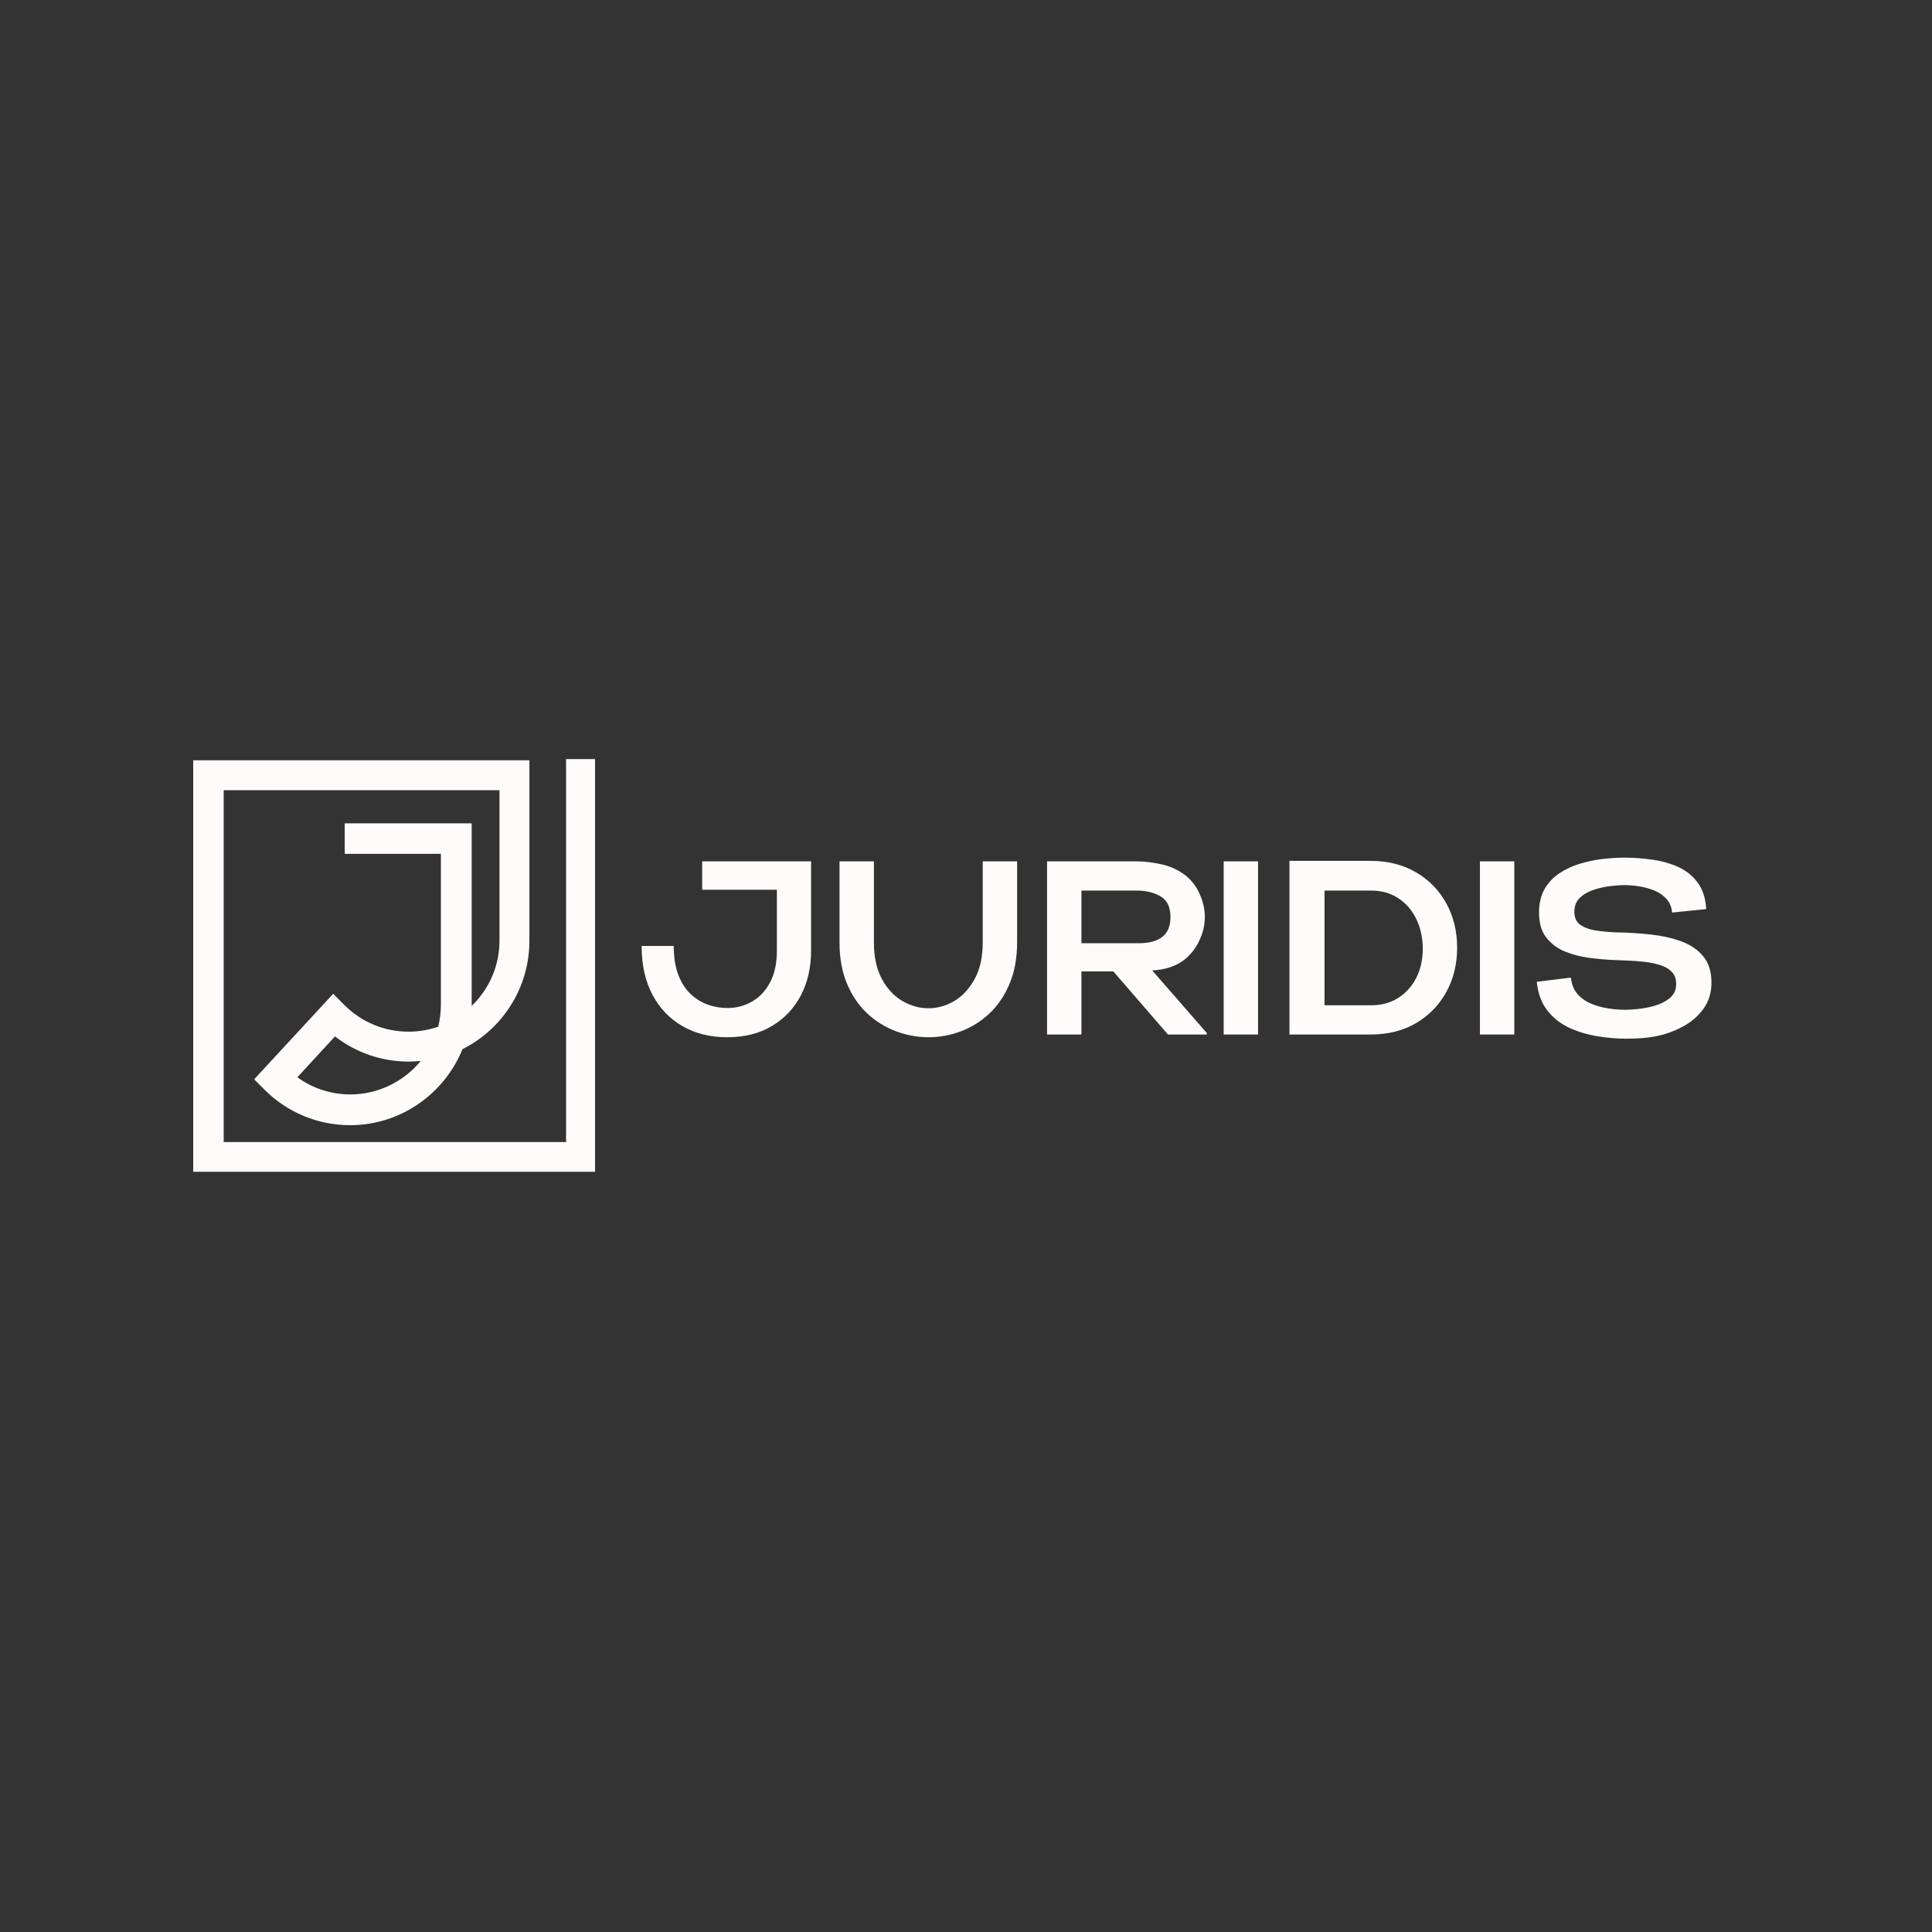
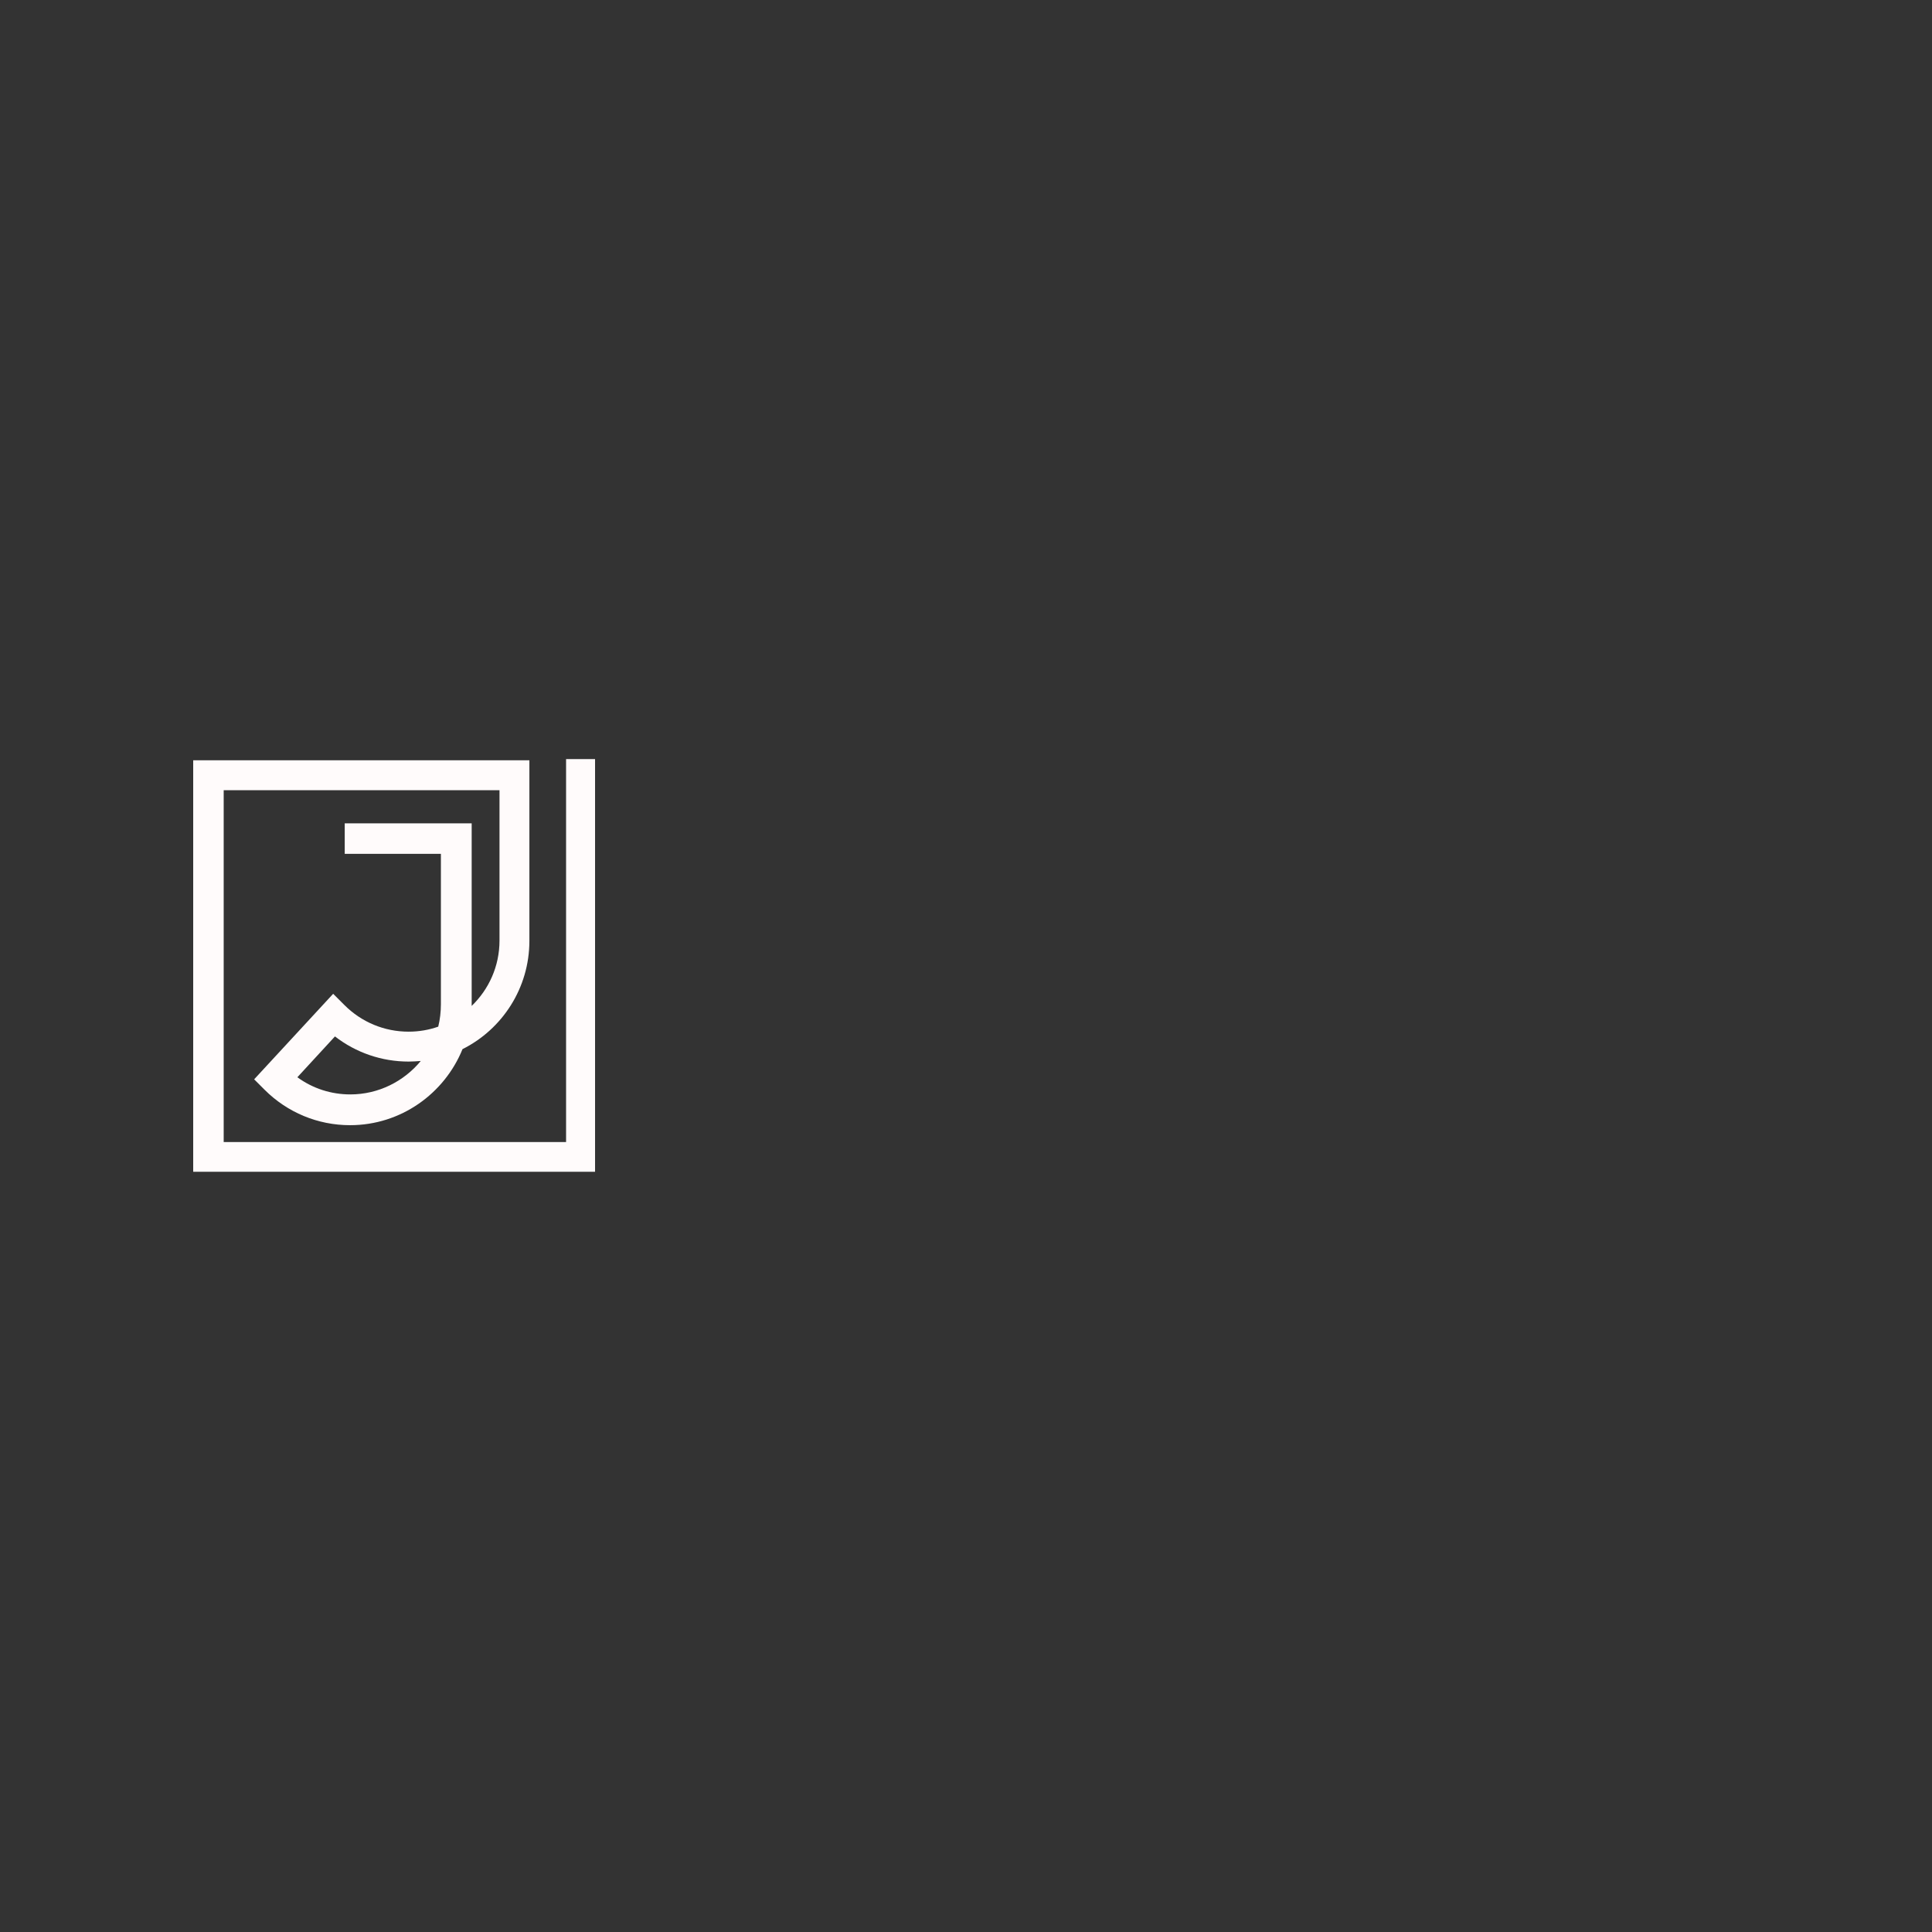
<svg xmlns="http://www.w3.org/2000/svg" width="500" zoomAndPan="magnify" viewBox="0 0 375 375" height="500" preserveAspectRatio="xMidYMid meet" version="1.2">
  <rect x="0" y="0" width="375" height="375" fill="#333333" stroke="none" />
  <defs>
    <clipPath id="2cc2138727">
      <path d="M 37.5 147.188 L 115.5 147.188 L 115.5 227.438 L 37.5 227.438 Z M 37.5 147.188 " />
    </clipPath>
    <clipPath id="9b713ab029">
-       <rect x="0" width="212" y="0" height="50" />
-     </clipPath>
+       </clipPath>
  </defs>
  <g id="c81cf07dff">
    <g clip-rule="nonzero" clip-path="url(#2cc2138727)">
      <path style=" stroke:none;fill-rule:nonzero;fill:#fffbfb;fill-opacity:1;" d="M 109.875 147.344 L 109.875 221.672 L 43.418 221.672 L 43.418 153.375 L 96.953 153.375 L 96.953 182.555 C 96.953 187.555 94.883 192.035 91.551 195.25 C 91.551 195.137 91.551 194.965 91.551 194.848 L 91.551 159.809 L 66.91 159.809 L 66.91 165.727 L 85.578 165.727 L 85.578 194.906 C 85.578 196.398 85.406 197.895 85.062 199.273 C 83.281 199.902 81.328 200.246 79.316 200.246 C 74.605 200.246 70.184 198.41 66.852 195.078 L 64.668 192.895 L 49.332 209.496 L 51.344 211.508 C 55.766 215.93 61.684 218.398 67.945 218.398 C 77.824 218.398 86.27 212.254 89.773 203.637 C 97.469 199.789 102.754 191.805 102.754 182.613 L 102.754 147.574 L 37.5 147.574 L 37.5 227.648 L 115.793 227.648 L 115.793 147.344 Z M 68 212.426 C 64.27 212.426 60.707 211.277 57.719 209.094 L 65.016 201.168 C 69.094 204.328 74.09 206.051 79.316 206.051 C 80.121 206.051 80.867 205.992 81.672 205.934 C 78.398 209.898 73.457 212.426 68 212.426 Z M 68 212.426 " />
    </g>
    <g transform="matrix(1,0,0,1,123,162)">
      <g clip-path="url(#9b713ab029)">
        <g style="fill:#fffbfb;fill-opacity:1;">
          <g transform="translate(0.526, 38.797)">
-             <path style="stroke:none" d="M 17.625 0.531 C 14.352 0.531 11.469 -0.18 8.969 -1.609 C 6.477 -3.035 4.531 -5.066 3.125 -7.703 C 1.719 -10.348 1.016 -13.508 1.016 -17.188 L 7.25 -17.188 C 7.25 -14.977 7.547 -13.102 8.141 -11.562 C 8.734 -10.031 9.531 -8.789 10.531 -7.844 C 11.539 -6.906 12.66 -6.219 13.891 -5.781 C 15.129 -5.352 16.375 -5.141 17.625 -5.141 C 19.383 -5.141 20.988 -5.555 22.438 -6.391 C 23.895 -7.223 25.062 -8.461 25.938 -10.109 C 26.82 -11.754 27.266 -13.812 27.266 -16.281 L 27.266 -28.094 L 12.766 -28.094 L 12.766 -33.609 L 33.906 -33.609 L 33.906 -16.281 C 33.906 -13.039 33.25 -10.156 31.938 -7.625 C 30.625 -5.102 28.75 -3.113 26.312 -1.656 C 23.875 -0.195 20.977 0.531 17.625 0.531 Z M 17.625 0.531 " />
+             <path style="stroke:none" d="M 17.625 0.531 C 14.352 0.531 11.469 -0.18 8.969 -1.609 C 6.477 -3.035 4.531 -5.066 3.125 -7.703 C 1.719 -10.348 1.016 -13.508 1.016 -17.188 L 7.25 -17.188 C 7.25 -14.977 7.547 -13.102 8.141 -11.562 C 8.734 -10.031 9.531 -8.789 10.531 -7.844 C 11.539 -6.906 12.66 -6.219 13.891 -5.781 C 15.129 -5.352 16.375 -5.141 17.625 -5.141 C 19.383 -5.141 20.988 -5.555 22.438 -6.391 C 26.82 -11.754 27.266 -13.812 27.266 -16.281 L 27.266 -28.094 L 12.766 -28.094 L 12.766 -33.609 L 33.906 -33.609 L 33.906 -16.281 C 33.906 -13.039 33.25 -10.156 31.938 -7.625 C 30.625 -5.102 28.75 -3.113 26.312 -1.656 C 23.875 -0.195 20.977 0.531 17.625 0.531 Z M 17.625 0.531 " />
          </g>
        </g>
        <g style="fill:#fffbfb;fill-opacity:1;">
          <g transform="translate(37.592, 38.797)">
            <path style="stroke:none" d="M 19.641 0.531 C 17.492 0.531 15.391 0.145 13.328 -0.625 C 11.266 -1.395 9.406 -2.547 7.75 -4.078 C 6.102 -5.617 4.789 -7.539 3.812 -9.844 C 2.844 -12.145 2.359 -14.832 2.359 -17.906 L 2.359 -33.609 L 9.031 -33.609 L 9.031 -17.906 C 9.031 -15.062 9.547 -12.688 10.578 -10.781 C 11.617 -8.875 12.945 -7.445 14.562 -6.5 C 16.188 -5.562 17.863 -5.094 19.594 -5.094 C 21.352 -5.094 23.031 -5.562 24.625 -6.5 C 26.227 -7.445 27.551 -8.875 28.594 -10.781 C 29.633 -12.688 30.156 -15.062 30.156 -17.906 L 30.156 -33.609 L 36.828 -33.609 L 36.828 -17.906 C 36.828 -14.832 36.336 -12.145 35.359 -9.844 C 34.391 -7.539 33.086 -5.617 31.453 -4.078 C 29.816 -2.547 27.973 -1.395 25.922 -0.625 C 23.879 0.145 21.785 0.531 19.641 0.531 Z M 19.641 0.531 " />
          </g>
        </g>
        <g style="fill:#fffbfb;fill-opacity:1;">
          <g transform="translate(77.827, 38.797)">
            <path style="stroke:none" d="M 2.406 0 L 2.406 -33.609 L 19.781 -33.609 C 21.25 -33.609 22.863 -33.414 24.625 -33.031 C 26.383 -32.645 27.957 -31.91 29.344 -30.828 C 30.52 -29.867 31.426 -28.66 32.062 -27.203 C 32.707 -25.742 33.031 -24.266 33.031 -22.766 C 33.031 -21.285 32.688 -19.801 32 -18.312 C 31.312 -16.82 30.344 -15.566 29.094 -14.547 C 27.469 -13.266 25.375 -12.562 22.812 -12.438 L 33.422 -0.281 L 33.422 0 L 25.875 0 L 15.266 -12.25 L 9.078 -12.25 L 9.078 0 Z M 9.078 -17.719 L 20.266 -17.719 C 22.211 -17.719 23.711 -18.125 24.766 -18.938 C 25.828 -19.758 26.359 -21.051 26.359 -22.812 C 26.359 -24.727 25.719 -26.062 24.438 -26.812 C 23.156 -27.562 21.602 -27.938 19.781 -27.938 L 9.078 -27.938 Z M 9.078 -17.719 " />
          </g>
        </g>
        <g style="fill:#fffbfb;fill-opacity:1;">
          <g transform="translate(112.108, 38.797)">
            <path style="stroke:none" d="M 2.406 0 L 2.406 -33.609 L 9.078 -33.609 L 9.078 0 Z M 2.406 0 " />
          </g>
        </g>
        <g style="fill:#fffbfb;fill-opacity:1;">
          <g transform="translate(125.359, 38.797)">
            <path style="stroke:none" d="M 1.922 0 L 1.922 -33.703 L 17.672 -33.703 C 20.992 -33.703 23.922 -32.969 26.453 -31.5 C 28.984 -30.031 30.953 -28.02 32.359 -25.469 C 33.766 -22.926 34.469 -20.055 34.469 -16.859 C 34.469 -13.648 33.766 -10.773 32.359 -8.234 C 30.953 -5.691 28.992 -3.68 26.484 -2.203 C 23.973 -0.734 21.035 0 17.672 0 Z M 8.734 -5.672 L 17.766 -5.672 C 19.785 -5.672 21.547 -6.148 23.047 -7.109 C 24.547 -8.066 25.711 -9.367 26.547 -11.016 C 27.379 -12.672 27.797 -14.535 27.797 -16.609 C 27.797 -18.723 27.391 -20.633 26.578 -22.344 C 25.766 -24.062 24.602 -25.422 23.094 -26.422 C 21.594 -27.43 19.816 -27.938 17.766 -27.938 L 8.734 -27.938 Z M 8.734 -5.672 " />
          </g>
        </g>
        <g style="fill:#fffbfb;fill-opacity:1;">
          <g transform="translate(161.849, 38.797)">
            <path style="stroke:none" d="M 2.406 0 L 2.406 -33.609 L 9.078 -33.609 L 9.078 0 Z M 2.406 0 " />
          </g>
        </g>
        <g style="fill:#fffbfb;fill-opacity:1;">
          <g transform="translate(175.053, 38.797)">
-             <path style="stroke:none" d="M 17.578 0.812 C 15.754 0.812 13.879 0.648 11.953 0.328 C 10.035 0.016 8.227 -0.531 6.531 -1.312 C 4.832 -2.102 3.414 -3.223 2.281 -4.672 C 1.145 -6.129 0.461 -7.984 0.234 -10.234 L 6.859 -11.047 C 6.992 -9.766 7.41 -8.711 8.109 -7.891 C 8.816 -7.078 9.695 -6.445 10.75 -6 C 11.812 -5.551 12.93 -5.238 14.109 -5.062 C 15.297 -4.883 16.422 -4.797 17.484 -4.797 C 18.117 -4.797 18.961 -4.852 20.016 -4.969 C 21.078 -5.082 22.145 -5.297 23.219 -5.609 C 24.289 -5.93 25.207 -6.395 25.969 -7 C 26.738 -7.613 27.172 -8.398 27.266 -9.359 C 27.367 -10.484 27.141 -11.363 26.578 -12 C 26.016 -12.645 25.254 -13.125 24.297 -13.438 C 23.336 -13.758 22.27 -13.984 21.094 -14.109 C 19.926 -14.242 18.77 -14.328 17.625 -14.359 L 15.359 -14.453 C 13.797 -14.516 12.156 -14.656 10.438 -14.875 C 8.727 -15.102 7.133 -15.52 5.656 -16.125 C 4.188 -16.738 2.988 -17.645 2.062 -18.844 C 1.133 -20.039 0.672 -21.648 0.672 -23.672 C 0.672 -25.43 1.02 -26.938 1.719 -28.188 C 2.426 -29.438 3.375 -30.457 4.562 -31.25 C 5.75 -32.051 7.066 -32.676 8.516 -33.125 C 9.973 -33.57 11.461 -33.883 12.984 -34.062 C 14.504 -34.238 15.953 -34.328 17.328 -34.328 C 19.055 -34.328 20.828 -34.195 22.641 -33.938 C 24.453 -33.688 26.125 -33.219 27.656 -32.531 C 29.195 -31.844 30.461 -30.832 31.453 -29.5 C 32.441 -28.176 33 -26.457 33.125 -24.344 L 26.5 -23.672 C 26.406 -24.754 26.031 -25.648 25.375 -26.359 C 24.719 -27.066 23.91 -27.609 22.953 -27.984 C 21.992 -28.367 21 -28.633 19.969 -28.781 C 18.945 -28.926 18.02 -29 17.188 -29 C 16.613 -29 15.797 -28.941 14.734 -28.828 C 13.68 -28.723 12.602 -28.5 11.5 -28.156 C 10.395 -27.82 9.457 -27.312 8.688 -26.625 C 7.914 -25.938 7.531 -25 7.531 -23.812 C 7.531 -22.695 7.906 -21.863 8.656 -21.312 C 9.414 -20.77 10.395 -20.398 11.594 -20.203 C 12.789 -20.016 14.082 -19.891 15.469 -19.828 C 17.77 -19.797 20.031 -19.66 22.25 -19.422 C 24.477 -19.18 26.488 -18.734 28.281 -18.078 C 30.07 -17.422 31.492 -16.453 32.547 -15.172 C 33.609 -13.891 34.141 -12.191 34.141 -10.078 C 34.141 -8.129 33.617 -6.43 32.578 -4.984 C 31.535 -3.547 30.172 -2.379 28.484 -1.484 C 26.805 -0.586 25.008 0.035 23.094 0.391 C 21.562 0.672 19.723 0.812 17.578 0.812 Z M 17.578 0.812 " />
-           </g>
+             </g>
        </g>
      </g>
    </g>
  </g>
</svg>